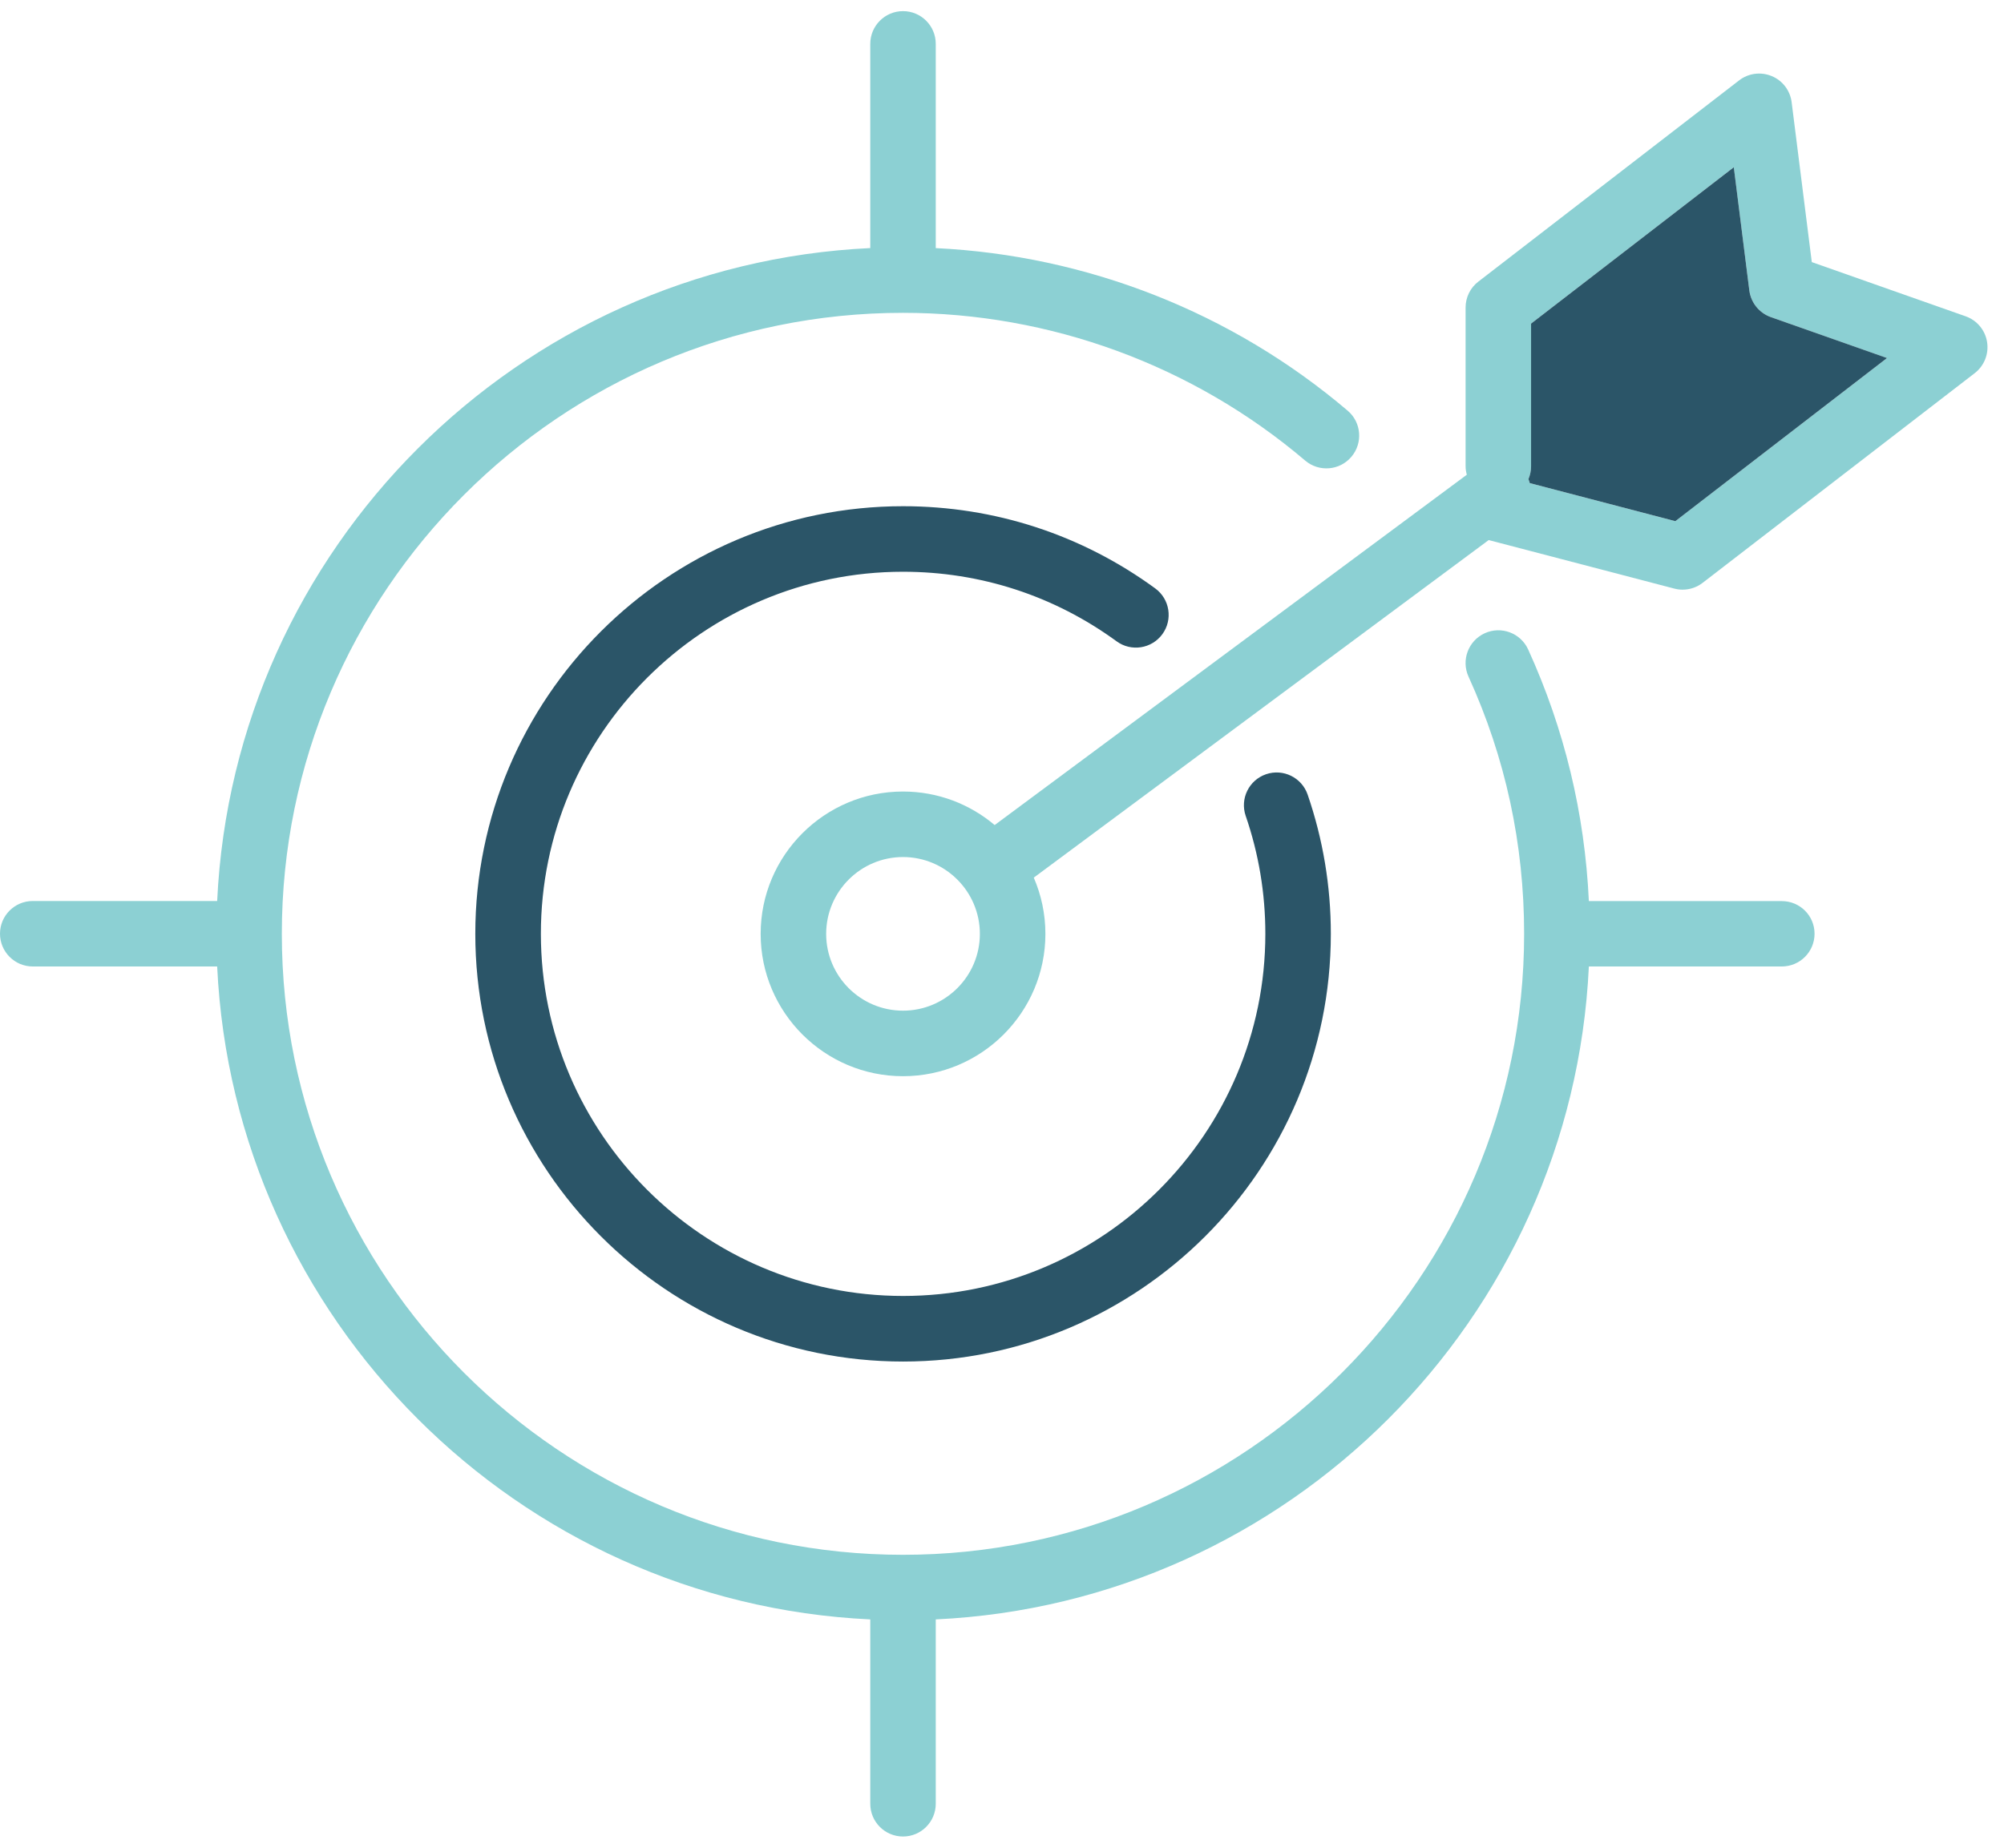
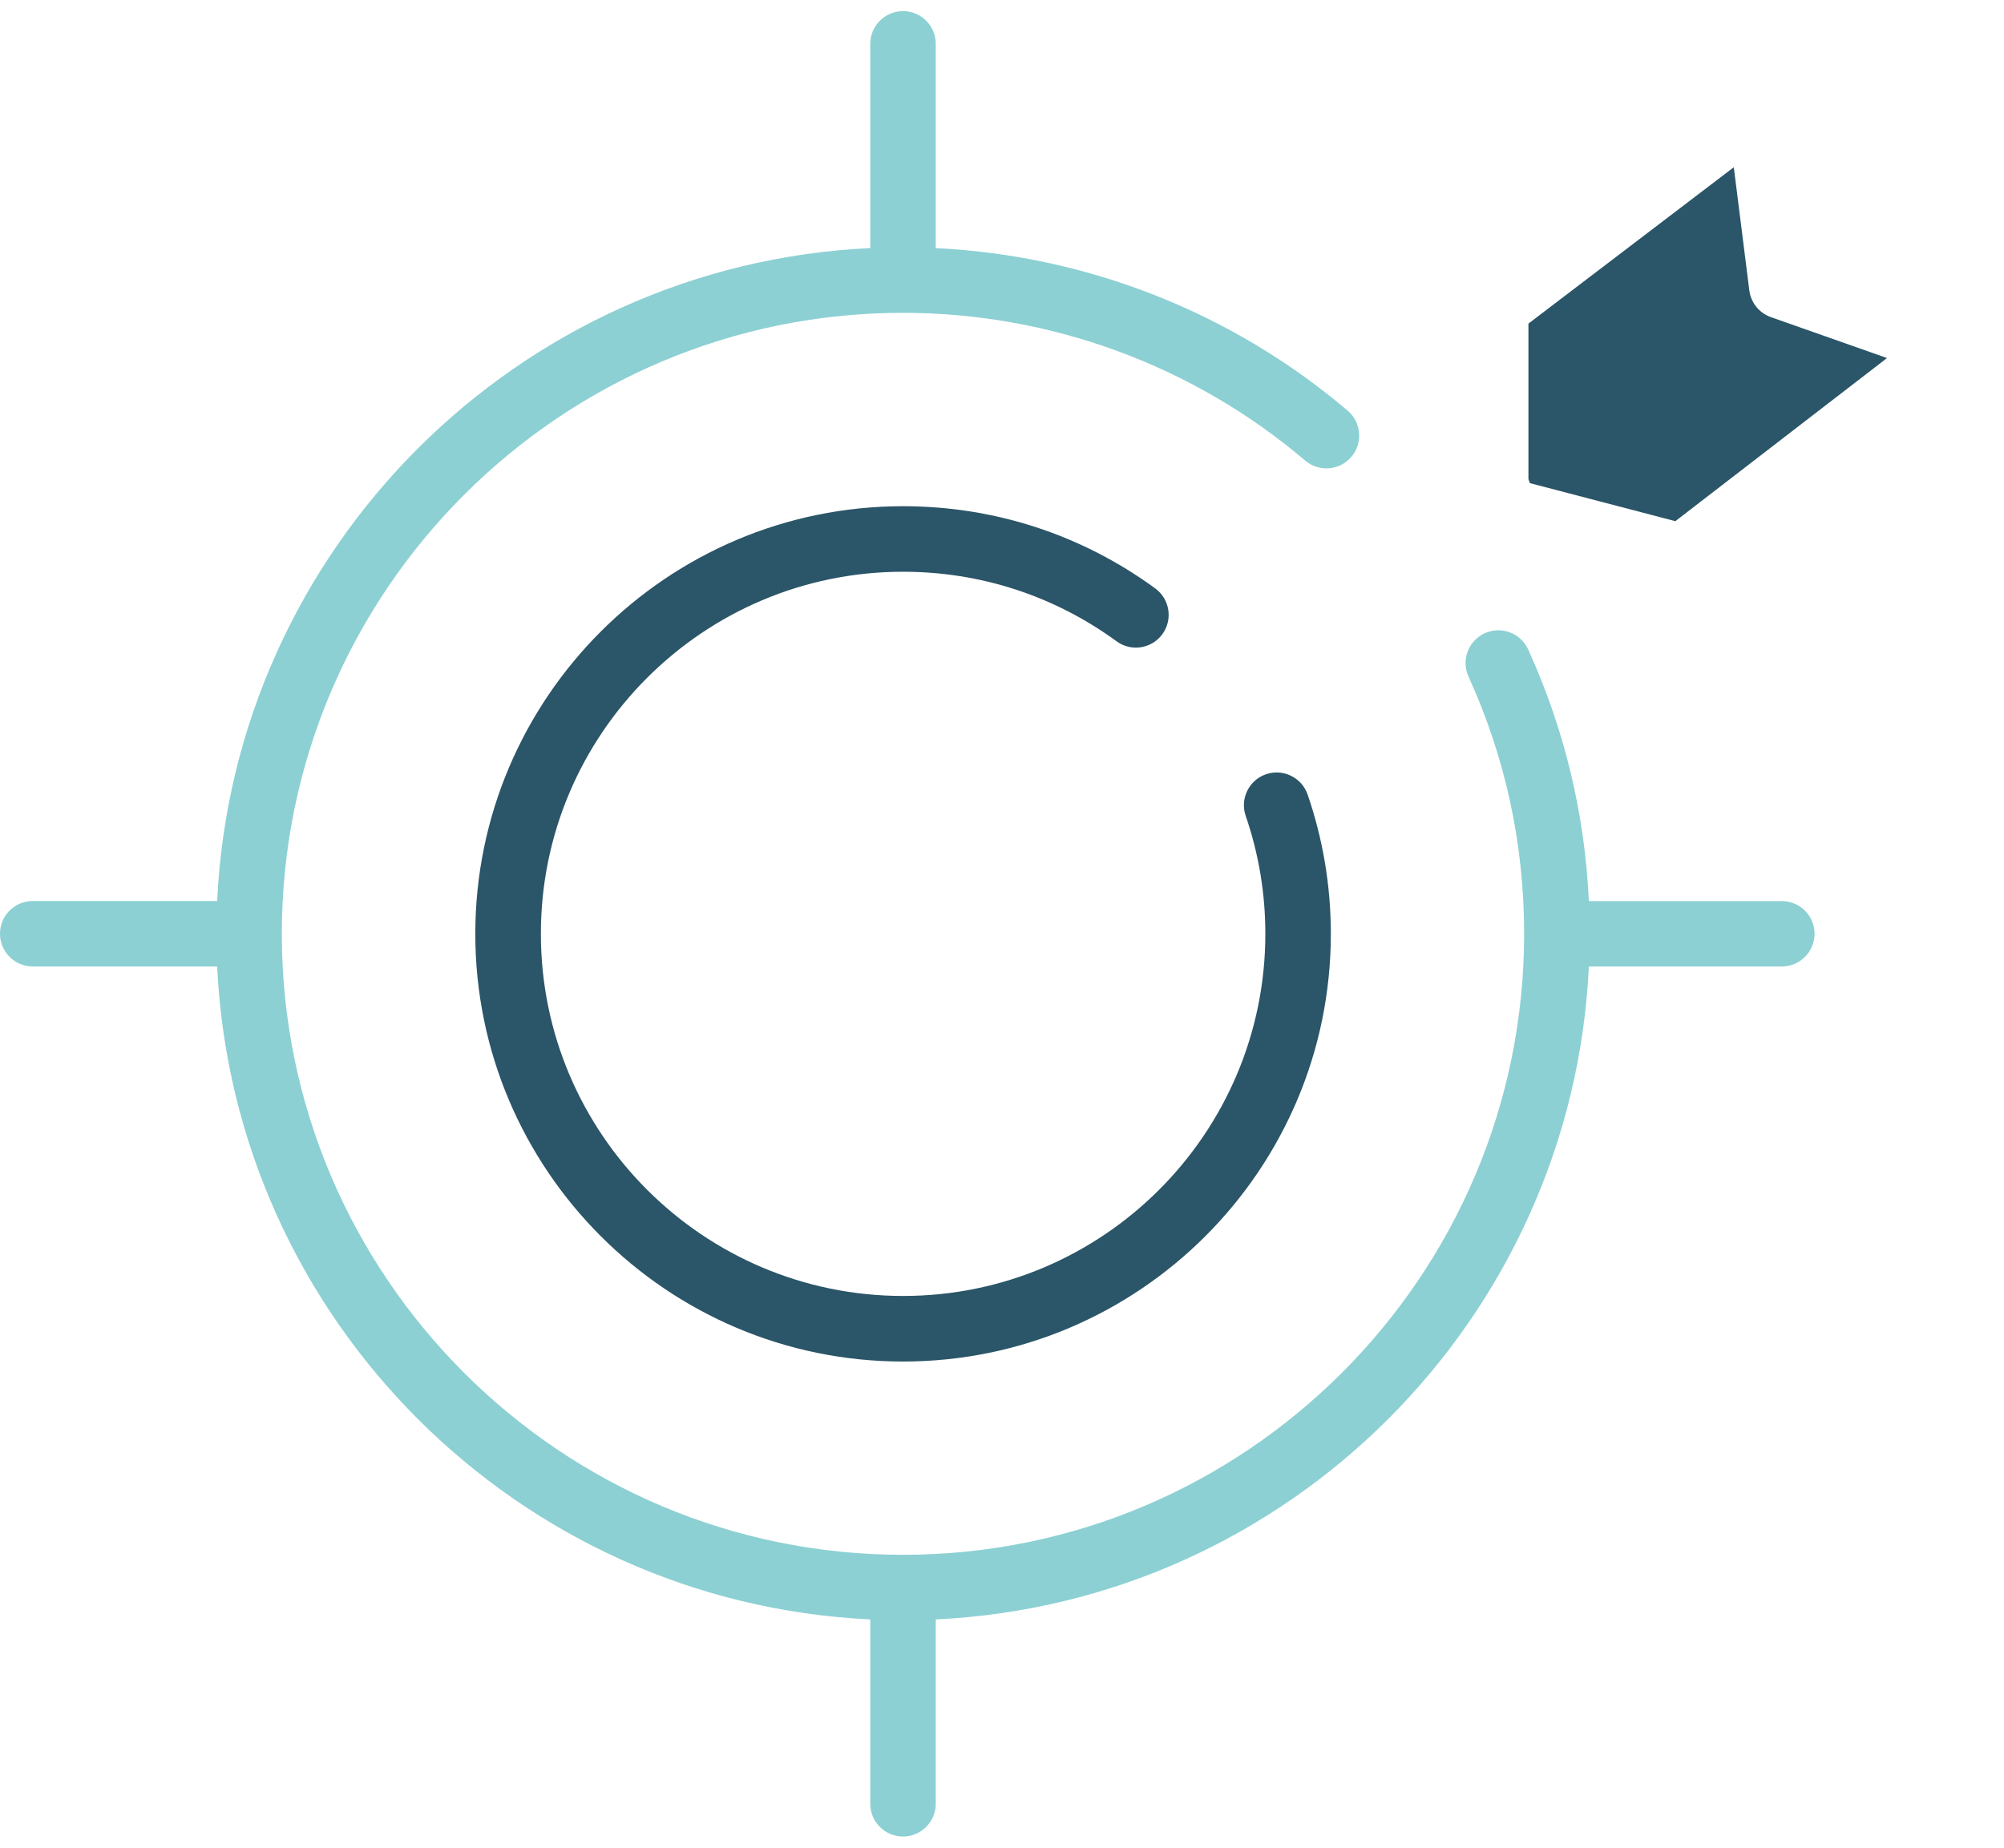
<svg xmlns="http://www.w3.org/2000/svg" width="90" height="83" viewBox="0 0 90 83" fill="none">
  <path d="M40.555 25.684C44.03 25.684 47.346 26.764 50.145 28.808C50.8 29.289 51.721 29.145 52.201 28.49C52.681 27.834 52.538 26.913 51.882 26.433C48.578 24.018 44.662 22.74 40.557 22.74C29.965 22.74 21.346 31.357 21.346 41.951C21.346 52.543 29.963 61.163 40.557 61.163C51.149 61.163 59.768 52.545 59.768 41.951C59.768 39.809 59.417 37.703 58.726 35.694C58.461 34.926 57.624 34.516 56.856 34.781C56.087 35.046 55.681 35.883 55.944 36.65C56.53 38.35 56.827 40.134 56.827 41.949C56.827 50.919 49.529 58.217 40.559 58.217C31.589 58.217 24.291 50.919 24.291 41.949C24.287 32.981 31.585 25.684 40.555 25.684Z" fill="#2B5568" />
  <path d="M80.021 40.479H71.356C71.173 36.549 70.26 32.752 68.63 29.175C68.293 28.436 67.42 28.109 66.681 28.446C65.942 28.783 65.615 29.655 65.951 30.395C67.61 34.032 68.449 37.92 68.449 41.949C68.449 57.33 55.935 69.845 40.553 69.845C25.172 69.845 12.657 57.332 12.657 41.949C12.657 26.567 25.17 14.053 40.553 14.053C47.169 14.053 53.584 16.411 58.616 20.69C59.234 21.216 60.164 21.142 60.69 20.522C61.217 19.902 61.143 18.974 60.523 18.448C55.334 14.034 48.813 11.471 42.025 11.146V1.971C42.025 1.158 41.366 0.5 40.555 0.5C39.743 0.5 39.084 1.16 39.084 1.971V11.144C23.249 11.891 10.5 24.64 9.753 40.475H1.471C0.658 40.475 0 41.134 0 41.945C0 42.757 0.66 43.416 1.471 43.416H9.753C10.5 59.251 23.249 72 39.084 72.747V81.029C39.084 81.842 39.743 82.5 40.555 82.5C41.366 82.5 42.025 81.84 42.025 81.029V72.747C57.861 72 70.609 59.251 71.356 43.416H80.021C80.834 43.416 81.492 42.757 81.492 41.945C81.492 41.134 80.834 40.479 80.021 40.479Z" fill="#8CD0D3" />
-   <path d="M89.24 15.365C89.156 14.831 88.785 14.389 88.277 14.209L81.368 11.774L80.463 4.592C80.397 4.068 80.057 3.619 79.568 3.418C79.08 3.215 78.522 3.288 78.104 3.611L66.392 12.651C66.031 12.928 65.82 13.358 65.82 13.815V20.945C65.82 21.077 65.842 21.204 65.875 21.326L44.671 37.063C43.557 36.125 42.123 35.557 40.554 35.557C37.029 35.557 34.161 38.425 34.161 41.952C34.161 45.477 37.029 48.345 40.554 48.345C44.08 48.345 46.949 45.477 46.949 41.952C46.949 41.053 46.762 40.2 46.427 39.425L66.86 24.259C66.88 24.265 66.898 24.273 66.918 24.277L75.194 26.441C75.316 26.473 75.441 26.489 75.565 26.489C75.888 26.489 76.204 26.384 76.463 26.184L88.686 16.762C89.112 16.433 89.325 15.897 89.24 15.365ZM40.554 45.401C38.651 45.401 37.103 43.855 37.103 41.952C37.103 40.049 38.651 38.5 40.554 38.5C42.457 38.5 44.006 40.049 44.006 41.952C44.006 43.855 42.457 45.401 40.554 45.401ZM75.24 23.412L68.703 21.702C68.687 21.643 68.665 21.585 68.641 21.525C68.717 21.348 68.761 21.15 68.761 20.945V14.538L77.864 7.513L78.562 13.043C78.632 13.598 79.006 14.062 79.532 14.247L84.746 16.085L75.24 23.412Z" fill="#8CD0D3" />
-   <path d="M84.746 16.084L75.24 23.412L68.703 21.702C68.687 21.642 68.665 21.584 68.642 21.524C68.717 21.347 68.761 21.15 68.761 20.945V14.537L77.865 7.513L78.562 13.043C78.632 13.597 79.006 14.061 79.533 14.247L84.746 16.084Z" fill="#2B5568" />
+   <path d="M84.746 16.084L75.24 23.412L68.703 21.702C68.687 21.642 68.665 21.584 68.642 21.524V14.537L77.865 7.513L78.562 13.043C78.632 13.597 79.006 14.061 79.533 14.247L84.746 16.084Z" fill="#2B5568" />
</svg>